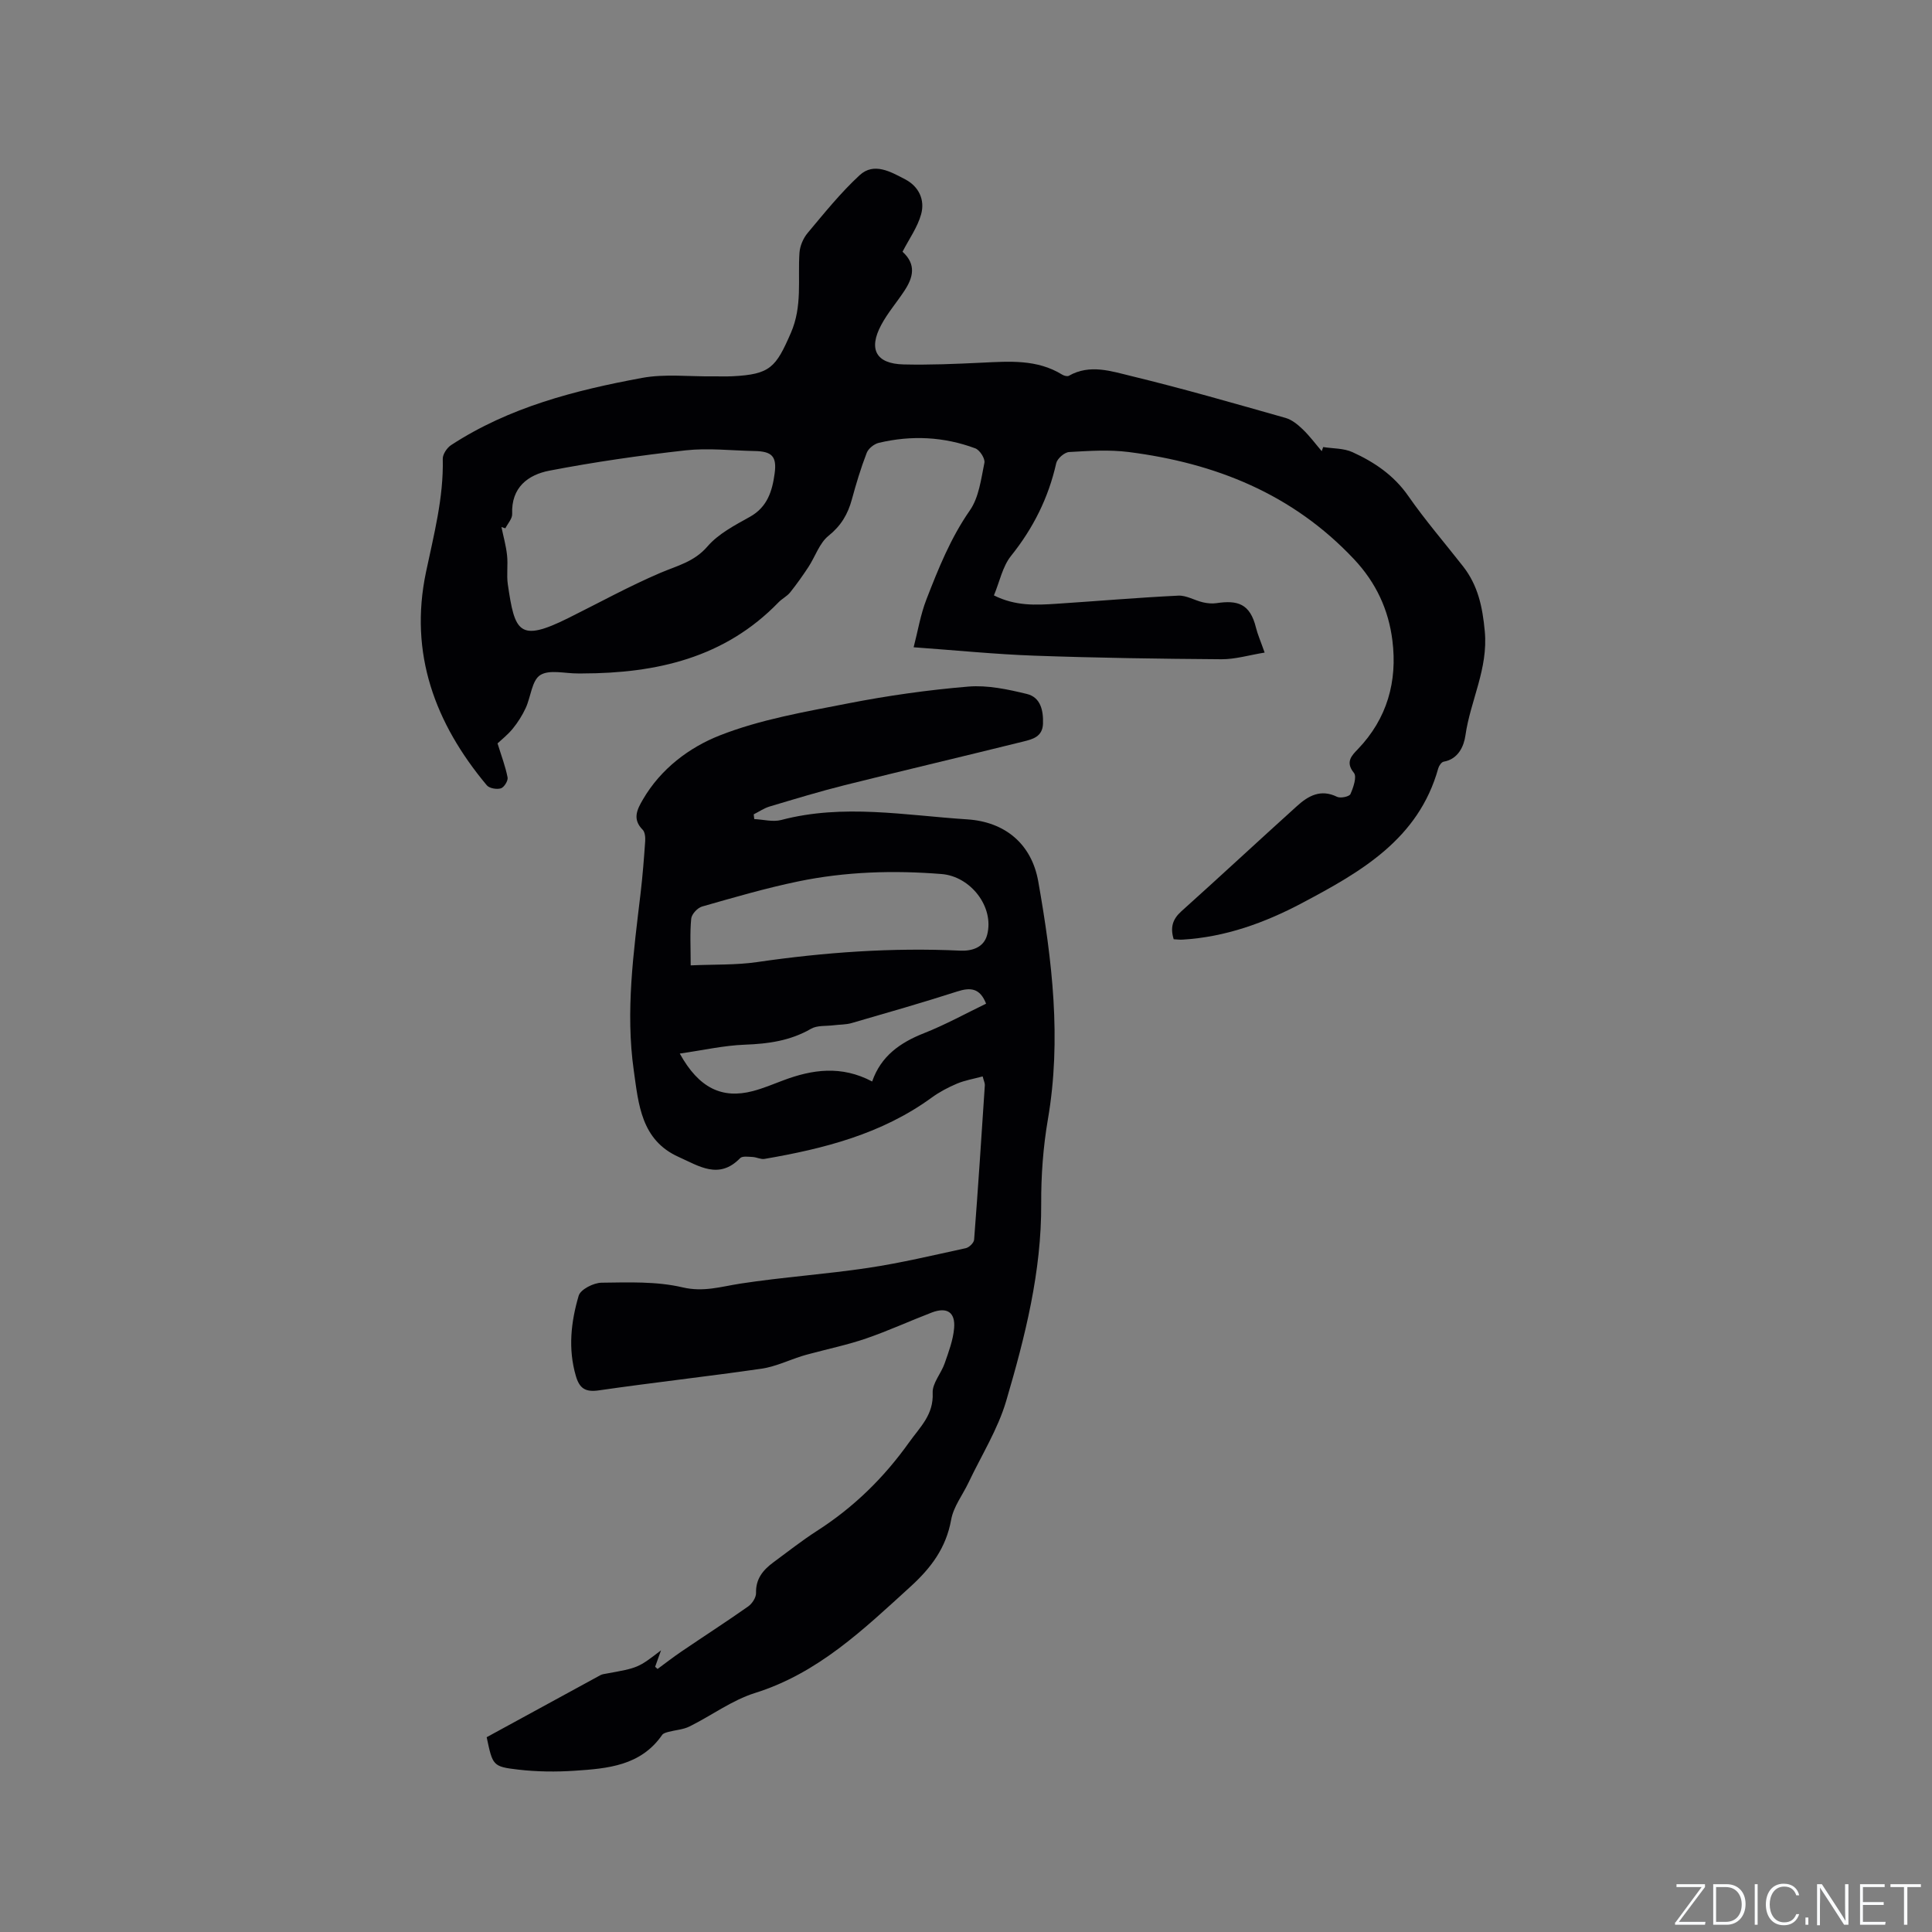
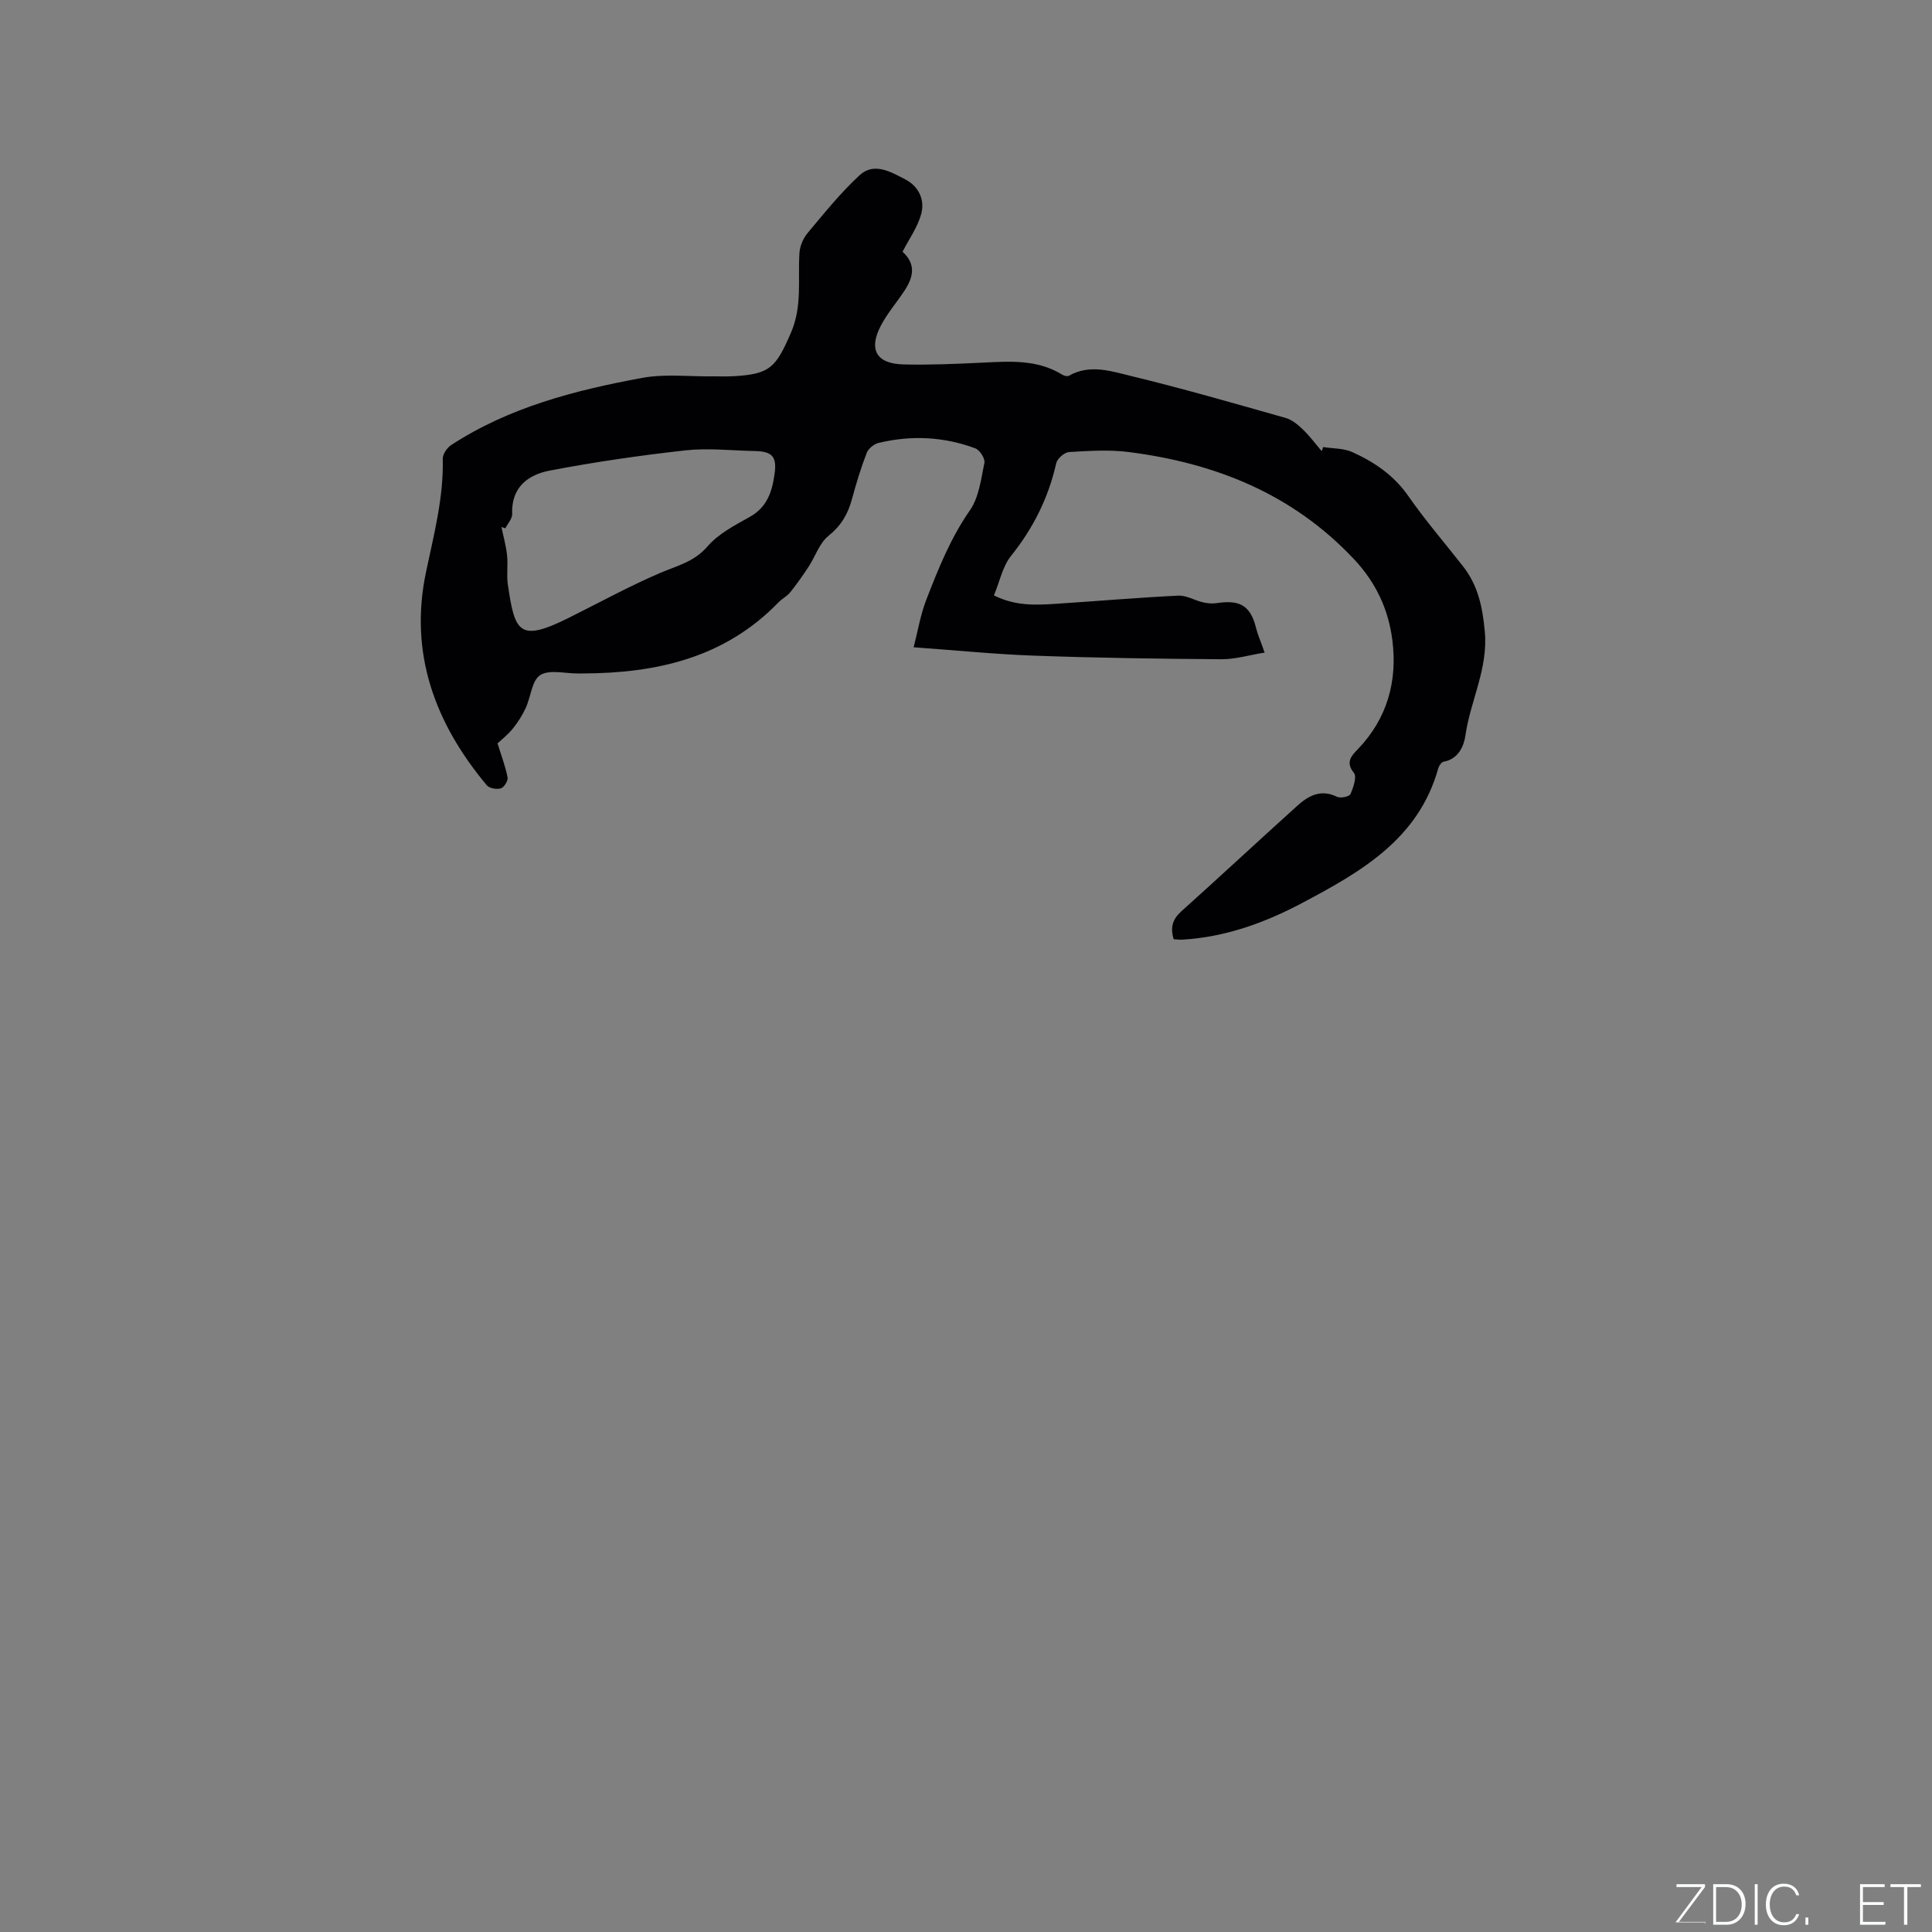
<svg xmlns="http://www.w3.org/2000/svg" enable-background="new 0 0 400 400" viewBox="0 0 400 400">
  <rect x="0" y="0" width="400" height="400" fill="#808080" stroke="none" />
  <g fill="#fafbfc">
-     <path d="m346.9 398 5.4-7.3h-5.2v-.6h5.9v.6l-5.4 7.2h5.5l-.1.6h-6.2v-.5z" />
+     <path d="m346.9 398 5.4-7.3h-5.2v-.6h5.9v.6l-5.4 7.2h5.5l-.1.6v-.5z" />
    <path d="m354.7 390.1h2.8c2.3 0 3.9 1.6 3.9 4.1s-1.6 4.3-3.9 4.3h-2.8zm.6 7.8h2c2.2 0 3.3-1.6 3.3-3.6 0-1.8-1-3.6-3.3-3.6h-2z" />
    <path d="m363.9 390.1v8.4h-.6v-8.4z" />
    <path d="m372.5 396.3c-.4 1.3-1.4 2.3-3.2 2.3-2.4 0-3.7-1.9-3.7-4.3 0-2.3 1.2-4.3 3.7-4.3 1.8 0 2.9 1 3.2 2.4h-.6c-.4-1.1-1.1-1.8-2.5-1.8-2.1 0-3 1.9-3 3.7s.9 3.7 3 3.7c1.4 0 2.1-.7 2.5-1.7z" />
    <path d="m373.8 398.5v-1.5h.6v1.5z" />
-     <path d="m376.2 398.5v-8.4h1c1.3 2 4.4 6.7 4.9 7.6-.1-1.2-.1-2.4-.1-3.8v-3.8h.7v8.4h-.9c-1.2-1.9-4.4-6.8-5-7.7.1 1.1 0 2.3 0 3.9v3.9h-.6z" />
    <path d="m390 394.4h-4.3v3.5h4.7l-.1.6h-5.2v-8.4h5.1v.6h-4.5v3.1h4.3z" />
    <path d="m394.2 390.7h-2.8v-.6h6.3v.6h-2.8v7.8h-.7z" />
  </g>
-   <path d="m203.45 222.86c-1.87.51-3.68.8-5.33 1.5-1.84.78-3.66 1.74-5.27 2.92-10.33 7.51-22.28 10.55-34.57 12.66-.77.13-1.63-.36-2.46-.4-.88-.04-2.12-.23-2.58.24-4.39 4.52-8.53 1.63-12.72-.24-7.81-3.5-8.32-10.97-9.3-17.88-1.75-12.29-.04-24.53 1.41-36.75.42-3.58.7-7.17.95-10.76.05-.79-.04-1.88-.53-2.37-2.19-2.2-1.13-4.22.08-6.29 3.69-6.33 9.57-10.74 15.87-13.22 8.45-3.33 17.65-4.89 26.64-6.65 8.2-1.6 16.53-2.78 24.85-3.47 3.98-.33 8.18.57 12.12 1.53 2.83.69 3.43 3.4 3.33 6.17-.1 2.71-2.19 3.21-4.09 3.68-12.31 3.05-24.66 5.96-36.97 9.03-5.22 1.31-10.38 2.88-15.54 4.42-1.16.35-2.2 1.07-3.29 1.62.04.33.07.65.11.98 1.87.09 3.86.64 5.58.19 12.84-3.39 25.68-.96 38.51-.13 7.77.5 13.32 5.02 14.71 12.85 2.88 16.3 4.85 32.68 1.99 49.29-.98 5.72-1.41 11.6-1.38 17.41.08 14.08-3.33 27.53-7.24 40.83-1.73 5.89-5.13 11.29-7.79 16.9-1.22 2.58-3.13 5.01-3.61 7.71-1.06 5.86-4.14 9.97-8.47 13.91-9.72 8.85-19.1 17.89-32.16 21.98-4.77 1.5-9 4.68-13.55 6.93-1.31.65-2.89.73-4.33 1.11-.47.13-1.09.28-1.33.64-4.43 6.39-11.29 6.96-18.08 7.41-3.89.26-7.85.22-11.71-.23-5.31-.62-5.29-.84-6.54-6.71 7.8-4.26 15.68-8.56 23.56-12.85.36-.2.81-.24 1.22-.32 6.58-1.19 6.58-1.18 11.32-4.82-.51 1.42-.86 2.41-1.22 3.41.17.15.34.3.5.45 1.64-1.2 3.25-2.46 4.93-3.6 4.61-3.13 9.29-6.15 13.84-9.35.82-.58 1.64-1.85 1.62-2.78-.08-2.93 1.45-4.76 3.57-6.33 2.99-2.2 5.91-4.51 9.02-6.51 7.58-4.86 13.82-10.94 19.09-18.33 2.34-3.28 5.1-5.72 4.89-10.27-.09-1.99 1.76-4.01 2.48-6.1.83-2.38 1.75-4.82 1.96-7.29.28-3.32-1.5-4.43-4.64-3.23-4.54 1.74-8.97 3.78-13.56 5.36-3.77 1.3-7.71 2.12-11.57 3.16-.6.16-1.19.31-1.78.5-2.77.88-5.48 2.19-8.31 2.6-11.21 1.62-22.48 2.87-33.69 4.49-2.81.41-4.02-.41-4.77-3-1.64-5.63-1-11.21.59-16.6.38-1.3 3.08-2.67 4.73-2.69 5.6-.07 11.38-.3 16.76.96 4.36 1.03 7.97-.15 11.97-.77 8.79-1.35 17.68-1.94 26.48-3.26 6.79-1.02 13.49-2.62 20.21-4.08.69-.15 1.67-1.1 1.72-1.75.82-10.66 1.52-21.32 2.22-31.99.03-.4-.19-.81-.45-1.82zm-60.45-22.99c4.95-.22 9.41-.05 13.74-.68 13.96-2.03 27.94-3.03 42.05-2.37 2.45.11 4.89-.64 5.58-3.24 1.54-5.81-3.42-12.14-9.42-12.62-9.98-.8-19.91-.5-29.7 1.53-6.71 1.39-13.31 3.32-19.9 5.2-.94.27-2.15 1.58-2.24 2.5-.29 2.93-.11 5.9-.11 9.68zm-2.26 18.26c3.96 7.17 8.77 9.43 15.12 7.77 2.14-.56 4.2-1.43 6.27-2.21 6.04-2.28 12.07-3.15 18.44.22 1.83-5.27 5.78-8.04 10.71-9.99 4.46-1.76 8.69-4.1 12.88-6.12-1.27-3.25-3.24-3.41-5.99-2.52-7.24 2.33-14.56 4.42-21.87 6.54-1.18.34-2.47.29-3.7.45-1.58.2-3.42-.01-4.69.73-4.29 2.48-8.83 3.11-13.69 3.29-4.34.16-8.65 1.15-13.48 1.84z" fill="#010104" />
  <path d="m261.83 135.11c-3.26.53-6.11 1.4-8.95 1.38-12.9-.09-25.81-.28-38.71-.74-8.12-.29-16.22-1.11-25.01-1.74.86-3.3 1.41-6.74 2.65-9.92 2.47-6.37 5-12.69 8.99-18.42 1.88-2.7 2.32-6.48 3.01-9.85.18-.87-.96-2.65-1.88-2.99-6.51-2.43-13.24-2.75-20-1.14-.96.23-2.15 1.18-2.49 2.08-1.21 3.14-2.19 6.38-3.07 9.63-.83 3.05-2.23 5.44-4.82 7.52-1.89 1.51-2.75 4.29-4.16 6.45-1.19 1.81-2.45 3.59-3.8 5.28-.65.81-1.68 1.3-2.41 2.06-11.14 11.51-25.3 14.69-40.6 14.72-.32 0-.64 0-.95 0-2.65.02-5.88-.86-7.78.34-1.74 1.1-1.94 4.51-3.01 6.82-.7 1.51-1.62 2.97-2.67 4.26-1.06 1.3-2.41 2.35-3.16 3.06.81 2.63 1.65 4.81 2.08 7.06.13.68-.73 2.05-1.39 2.25-.86.26-2.38 0-2.91-.63-10.72-12.82-16.12-27.28-12.6-44.1 1.63-7.78 3.67-15.44 3.48-23.49-.02-.95.87-2.29 1.73-2.85 12.03-7.85 25.68-11.35 39.54-13.91 4.73-.87 9.73-.26 14.6-.32 1.38-.02 2.76.05 4.13-.02 7.83-.39 8.97-1.86 12.07-8.97 2.42-5.56 1.41-11.05 1.78-16.59.1-1.42.78-3.02 1.7-4.11 3.44-4.11 6.83-8.33 10.75-11.95 2.98-2.75 6.44-.71 9.42.84 2.87 1.49 4.14 4.28 3.32 7.24-.75 2.71-2.51 5.14-3.85 7.76 2.94 2.67 2.16 5.39.39 8.08-1.57 2.39-3.47 4.58-4.81 7.09-2.69 5.04-1.04 8.02 4.6 8.16 5.39.13 10.8-.1 16.2-.36 5.74-.27 11.46-.74 16.67 2.47.38.24 1.07.42 1.39.24 4.34-2.48 8.79-.94 12.97.07 10.69 2.59 21.28 5.65 31.87 8.65 1.32.37 2.55 1.38 3.57 2.36 1.44 1.38 2.64 3.01 3.94 4.53.1-.28.2-.57.3-.85 2.03.32 4.26.23 6.06 1.05 4.54 2.07 8.58 4.79 11.56 9.08 3.5 5.03 7.53 9.7 11.32 14.54 3.11 3.97 4.05 8.4 4.52 13.49.72 7.75-2.98 14.32-4.01 21.55-.3 2.12-1.42 4.9-4.51 5.43-.44.08-.96.83-1.11 1.36-4.08 14.68-16.04 21.46-28.21 27.91-7.72 4.09-15.87 7.04-24.72 7.57-.61.04-1.22-.05-1.85-.08-.73-2.38-.27-4.11 1.56-5.76 8.04-7.22 15.95-14.58 23.97-21.82 2.34-2.12 4.91-3.57 8.29-1.91.71.35 2.54-.04 2.77-.56.61-1.36 1.37-3.61.72-4.4-1.85-2.25-.4-3.63.8-4.88 6.11-6.36 8.23-14.07 7.17-22.53-.79-6.34-3.36-11.95-7.95-16.83-12.71-13.52-28.7-19.89-46.62-22.18-4.06-.52-8.25-.24-12.37 0-.96.06-2.44 1.35-2.66 2.31-1.61 7.17-4.76 13.46-9.37 19.21-1.75 2.19-2.34 5.31-3.53 8.16 4.47 2.24 8.68 2.01 12.87 1.74 8.44-.55 16.86-1.28 25.31-1.69 1.66-.08 3.36.98 5.08 1.38.9.21 1.89.31 2.79.18 4.4-.66 6.98.07 8.21 5.09.34 1.37.94 2.73 1.79 5.14zm-157.2-25.73c-.27-.09-.54-.17-.81-.26.4 1.94.95 3.87 1.16 5.84.22 1.99-.13 4.05.16 6.03 1.44 9.85 2.28 12.06 12.51 6.98 6.34-3.15 12.56-6.58 19.06-9.36 3.49-1.49 7-2.27 9.76-5.47 2.27-2.64 5.68-4.4 8.81-6.15 3.63-2.03 4.61-5.37 5.1-8.96.49-3.56-.58-4.59-4.17-4.65-4.76-.09-9.57-.66-14.26-.14-9.44 1.05-18.86 2.41-28.18 4.2-4.45.85-7.96 3.48-7.73 8.98.03.97-.92 1.98-1.41 2.96z" fill="#010104" />
</svg>